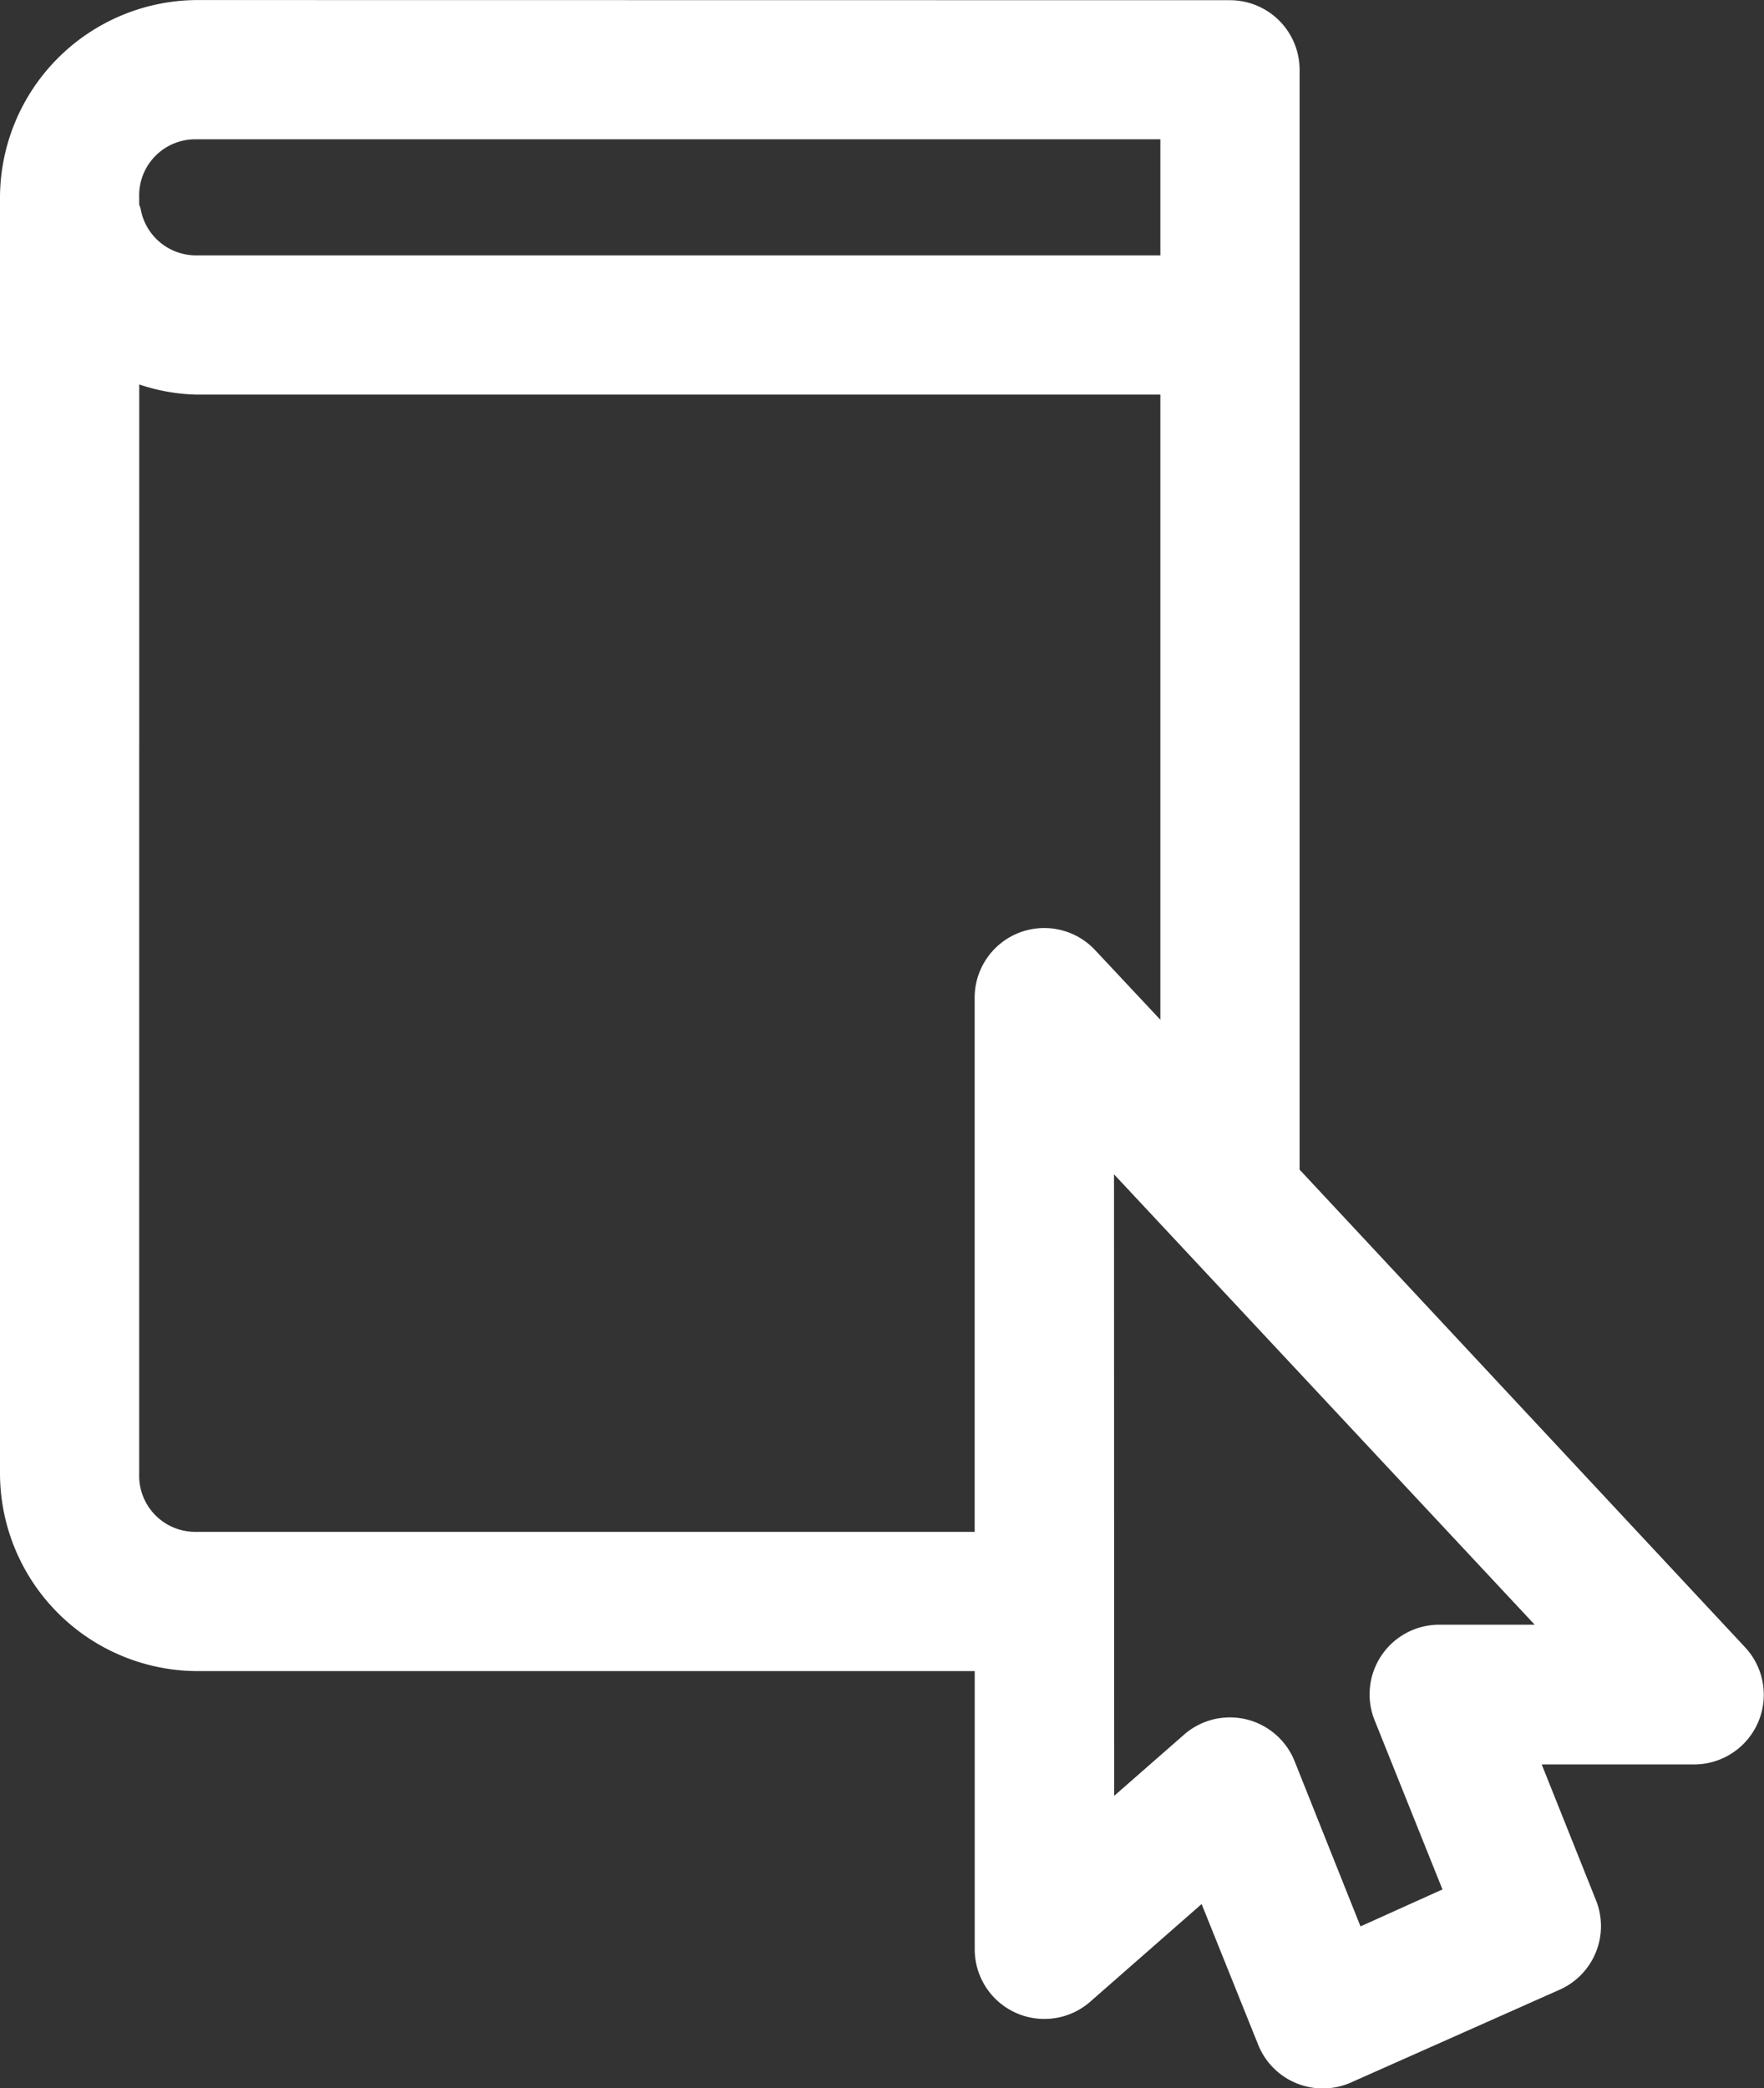
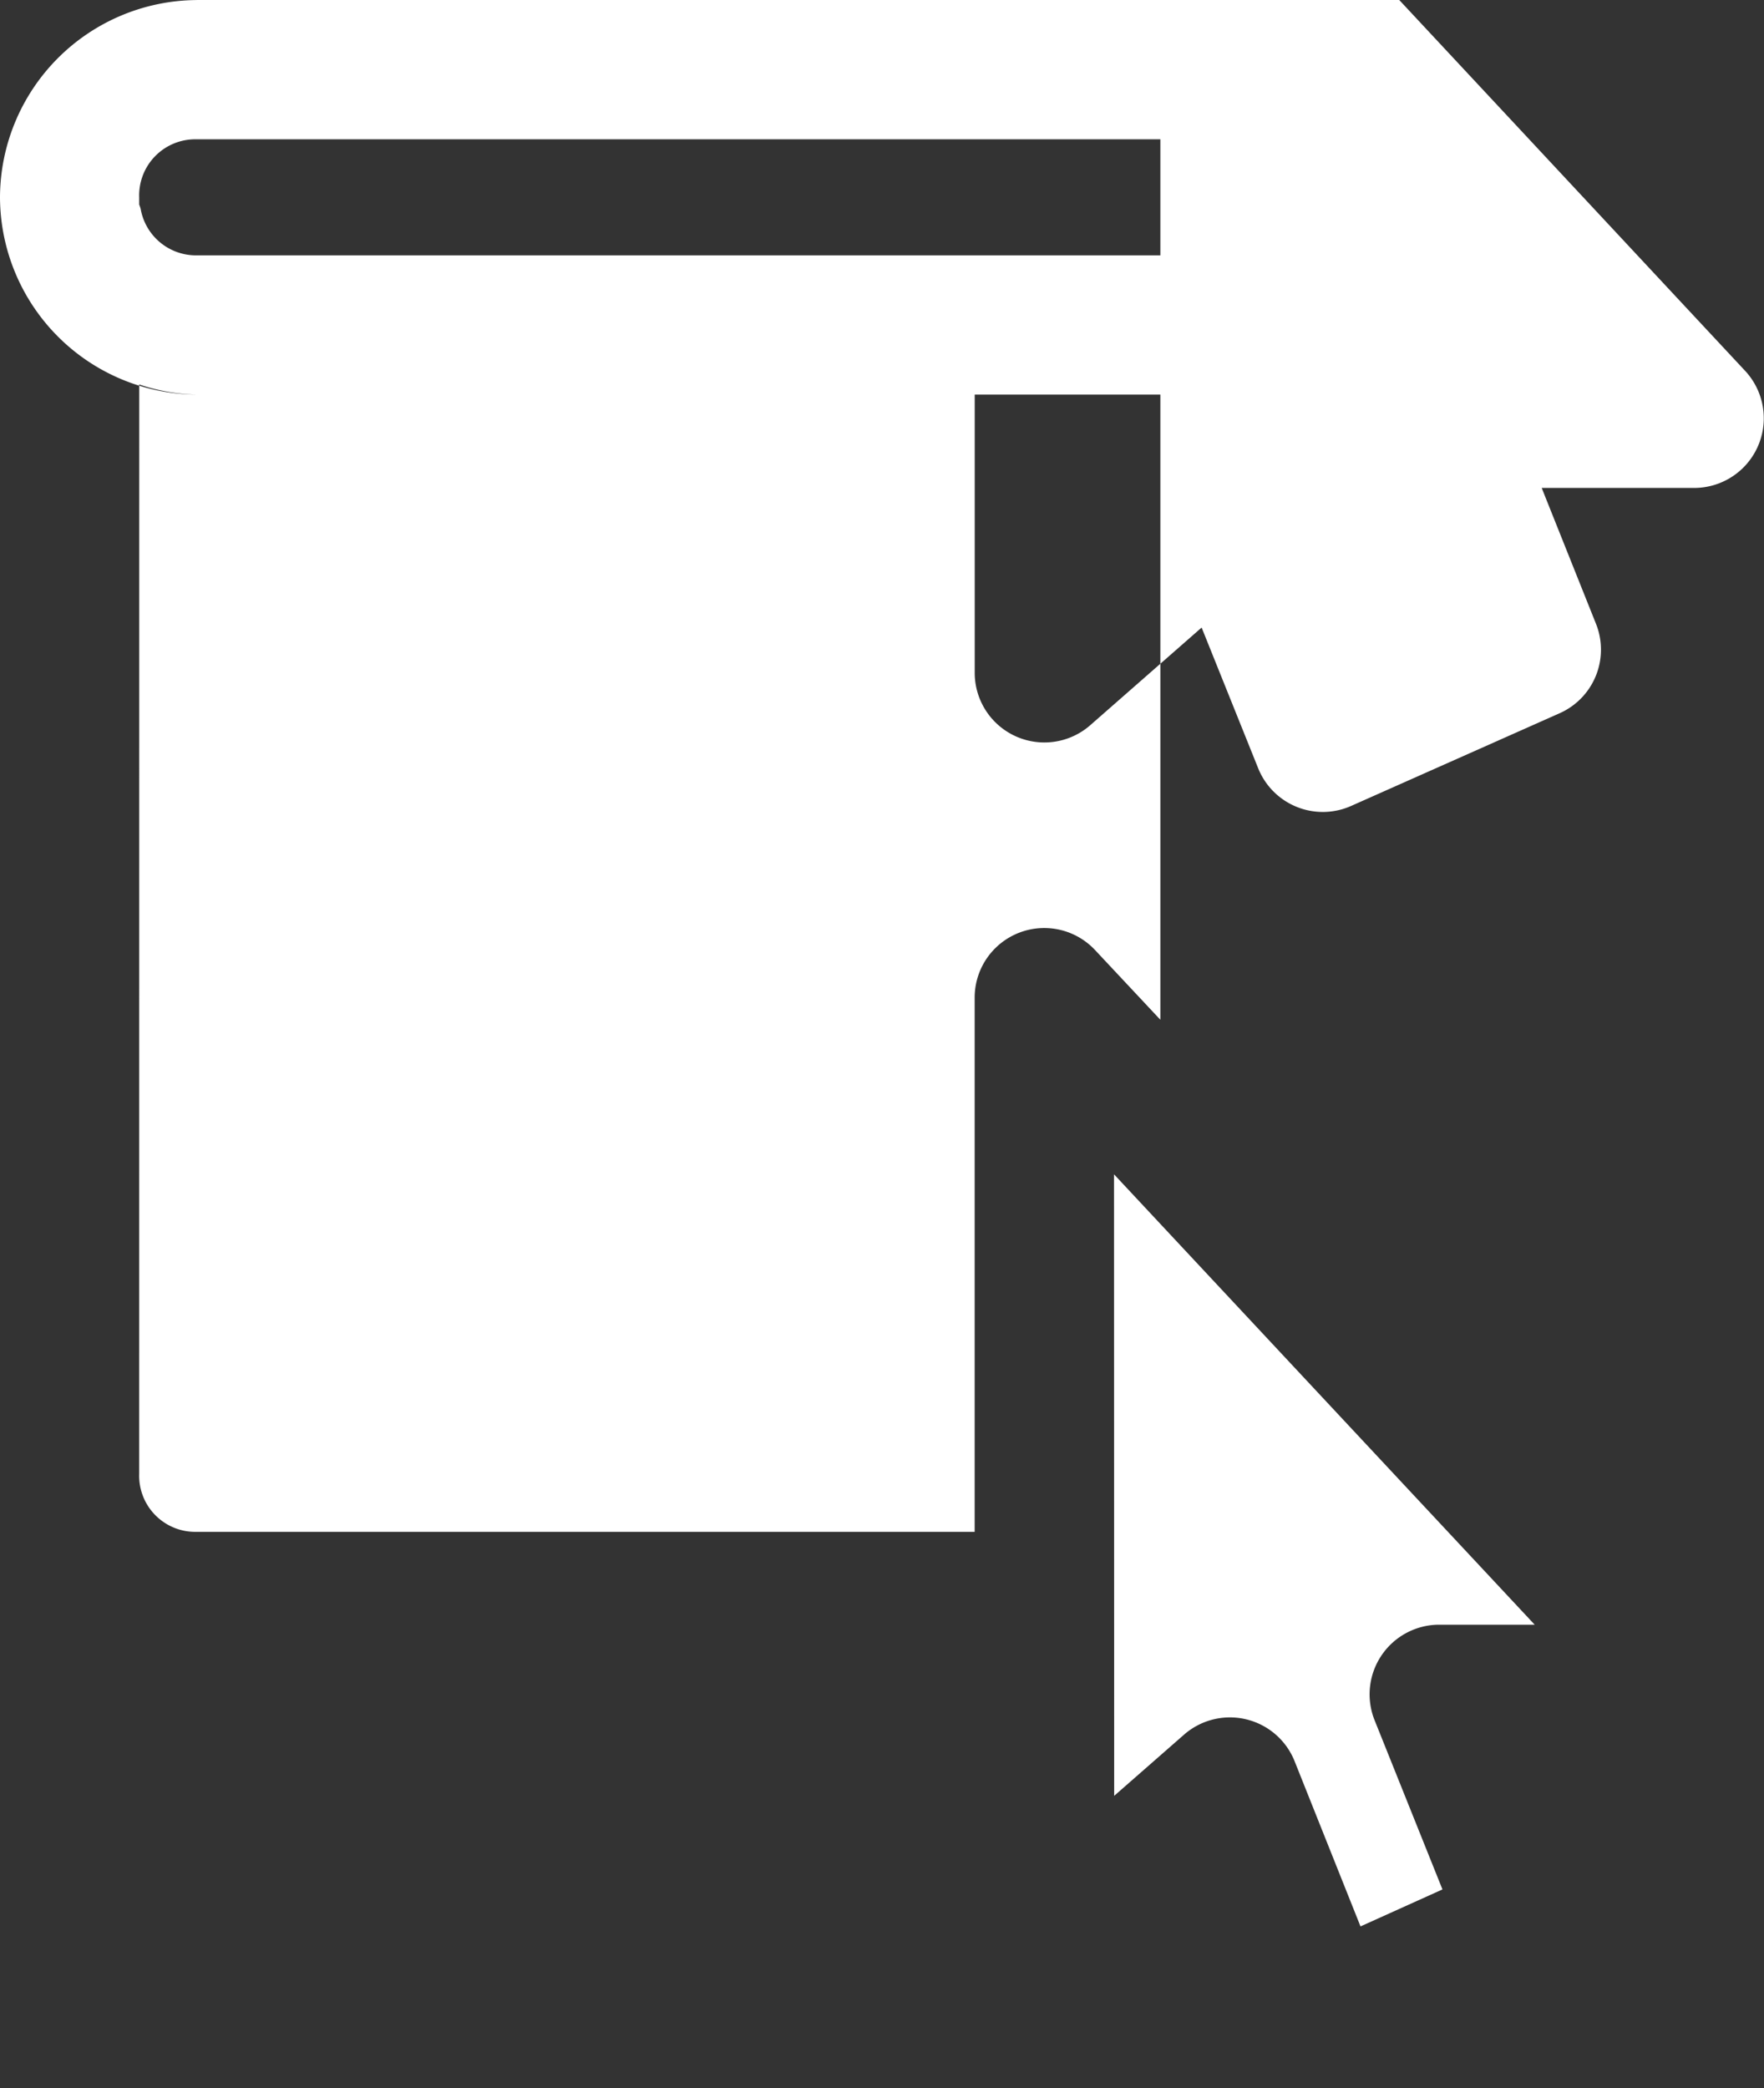
<svg xmlns="http://www.w3.org/2000/svg" width="33.685" height="39.876" viewBox="0 0 33.685 39.876">
  <rect x="0" y="0" width="33.685" height="39.876" fill="#333333" stroke="none" />
-   <path id="Path_85" data-name="Path 85" d="M140.947,28a3.781,3.781,0,0,0-3.753,3.767V56.141a3.781,3.781,0,0,0,3.753,3.767h14.86v5.318a1.33,1.33,0,0,0,2.2,1l2.133-1.87,1.08,2.687a1.33,1.33,0,0,0,1.773.72l3.988-1.773a1.329,1.329,0,0,0,.692-1.7l-1.039-2.6h2.908a1.33,1.33,0,0,0,.969-2.244l-8.5-9.113v-21a1.33,1.33,0,0,0-1.33-1.33Zm0,2.659h18.405v2.216H140.947a1.073,1.073,0,0,1-1.067-.887c-.008-.028-.017-.056-.028-.083v-.138a1.071,1.071,0,0,1,1.094-1.108Zm-1.094,4.681a3.671,3.671,0,0,0,1.094.194h18.405V47.471l-1.246-1.33a1.329,1.329,0,0,0-2.3.914V57.249h-14.86a1.071,1.071,0,0,1-1.094-1.108Zm18.614,15.082,8.033,8.6h-1.828a1.33,1.33,0,0,0-1.233,1.814l1.3,3.241-1.565.706-1.26-3.158a1.33,1.33,0,0,0-2.1-.512l-1.344,1.177Z" transform="translate(-137.194 -27.999)" fill="#fff" />
+   <path id="Path_85" data-name="Path 85" d="M140.947,28a3.781,3.781,0,0,0-3.753,3.767a3.781,3.781,0,0,0,3.753,3.767h14.86v5.318a1.33,1.33,0,0,0,2.2,1l2.133-1.87,1.08,2.687a1.33,1.33,0,0,0,1.773.72l3.988-1.773a1.329,1.329,0,0,0,.692-1.7l-1.039-2.6h2.908a1.33,1.33,0,0,0,.969-2.244l-8.5-9.113v-21a1.33,1.33,0,0,0-1.33-1.33Zm0,2.659h18.405v2.216H140.947a1.073,1.073,0,0,1-1.067-.887c-.008-.028-.017-.056-.028-.083v-.138a1.071,1.071,0,0,1,1.094-1.108Zm-1.094,4.681a3.671,3.671,0,0,0,1.094.194h18.405V47.471l-1.246-1.33a1.329,1.329,0,0,0-2.3.914V57.249h-14.86a1.071,1.071,0,0,1-1.094-1.108Zm18.614,15.082,8.033,8.6h-1.828a1.33,1.33,0,0,0-1.233,1.814l1.3,3.241-1.565.706-1.26-3.158a1.33,1.33,0,0,0-2.1-.512l-1.344,1.177Z" transform="translate(-137.194 -27.999)" fill="#fff" />
</svg>